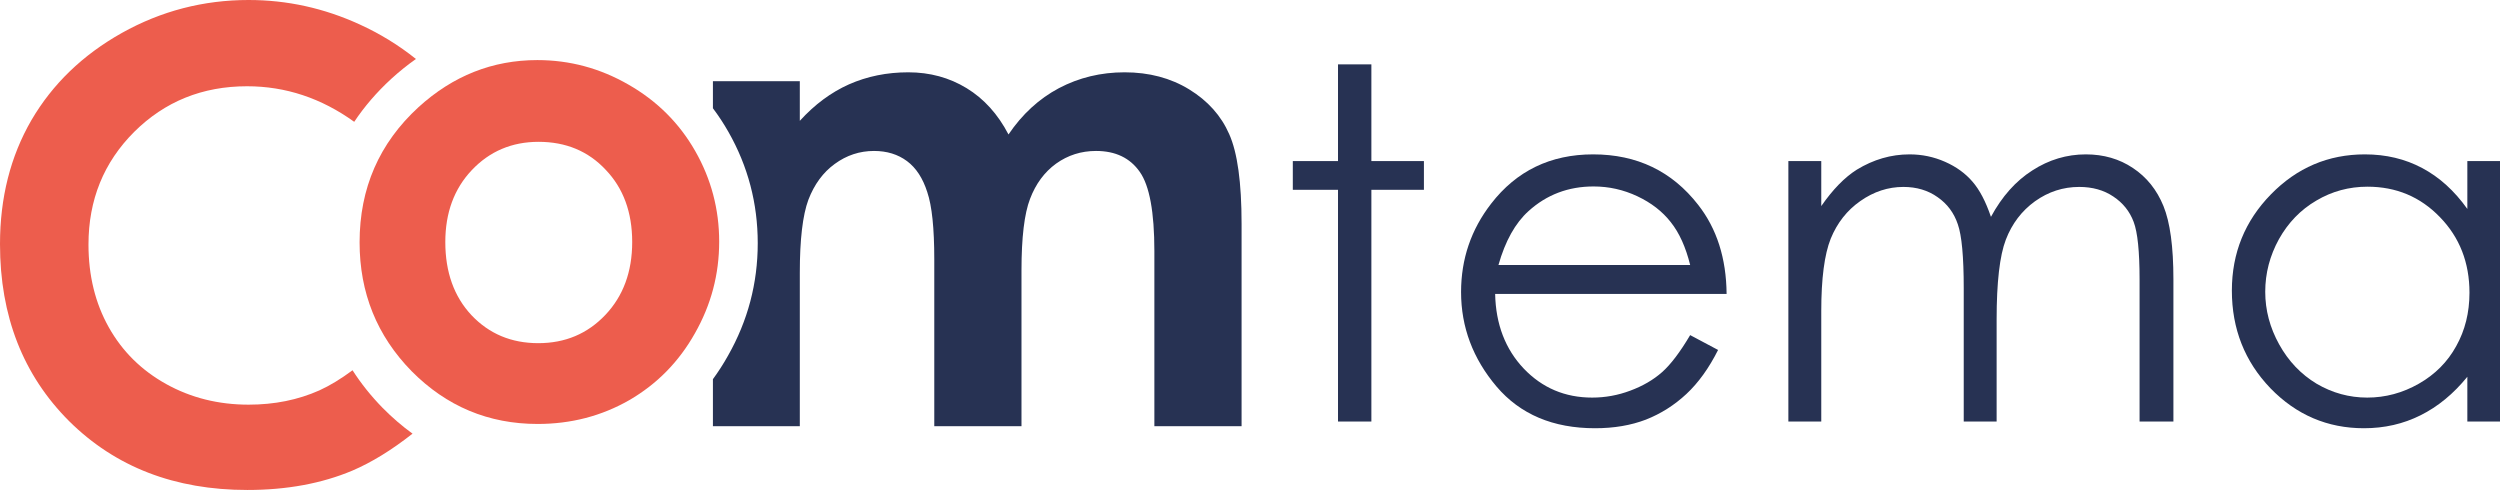
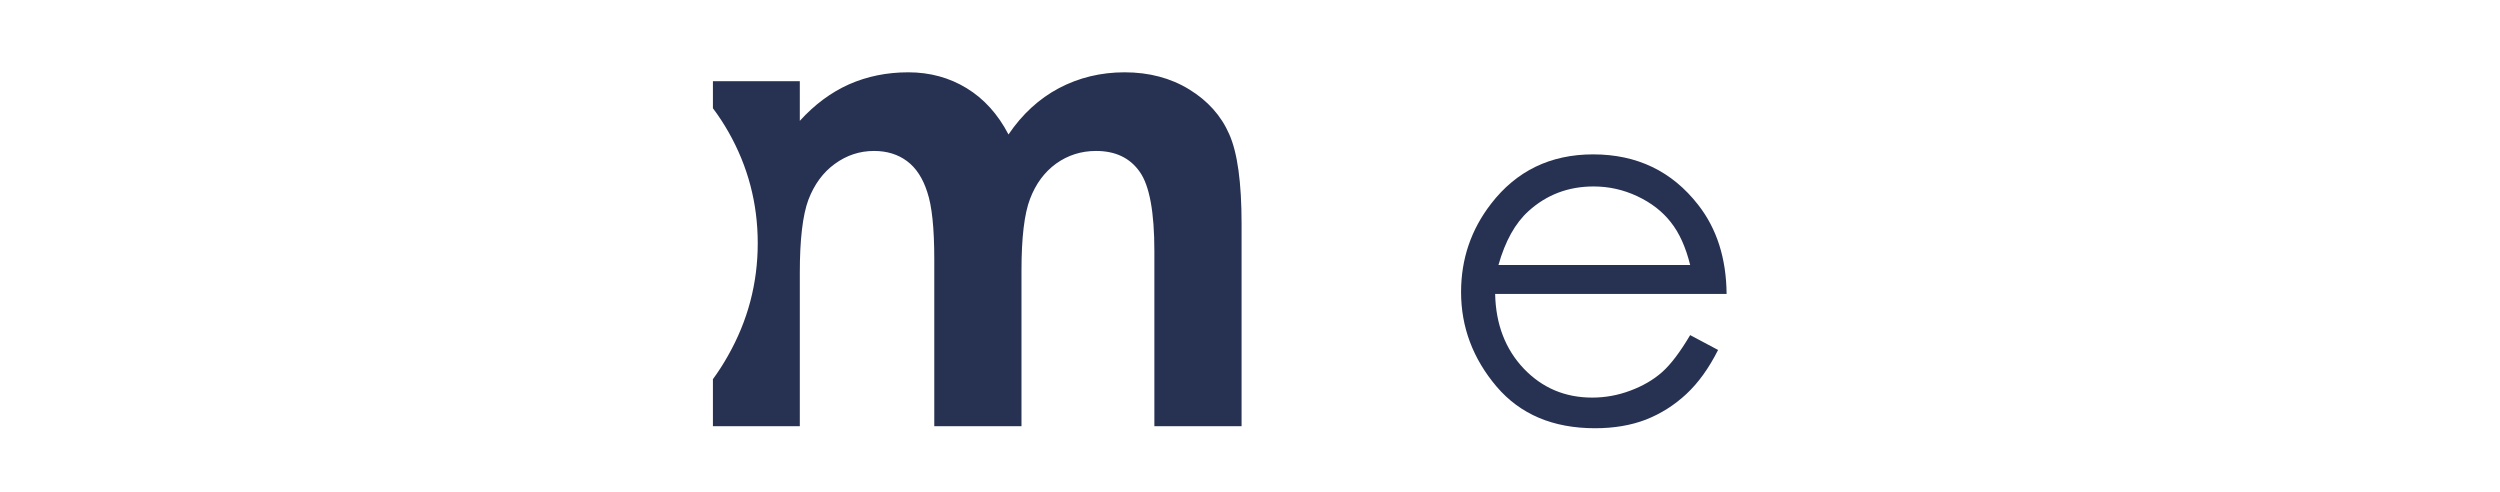
<svg xmlns="http://www.w3.org/2000/svg" width="584" height="115" viewBox="0 0 584 115" fill="none">
-   <path d="M312.559 15.036H320.354V37.628H332.627V44.338H320.354V98.47H312.559V44.338H302V37.628H312.559V15.036Z" fill="#273253" />
  <path d="M394.821 78.282L401.344 81.75C399.206 86 396.737 89.429 393.936 92.039C391.135 94.649 387.984 96.643 384.483 98.023C380.981 99.365 377.019 100.036 372.597 100.036C362.793 100.036 355.127 96.792 349.599 90.305C344.071 83.781 341.306 76.418 341.306 68.217C341.306 60.5 343.647 53.621 348.327 47.582C354.261 39.902 362.203 36.062 372.154 36.062C382.4 36.062 390.582 39.995 396.7 47.861C401.049 53.416 403.261 60.35 403.334 68.664H349.267C349.415 75.747 351.644 81.563 355.956 86.111C360.269 90.622 365.594 92.878 371.933 92.878C374.992 92.878 377.959 92.337 380.834 91.256C383.746 90.175 386.215 88.74 388.242 86.95C390.269 85.161 392.462 82.272 394.821 78.282ZM394.821 61.898C393.789 57.722 392.278 54.386 390.287 51.888C388.334 49.39 385.736 47.377 382.492 45.848C379.249 44.32 375.84 43.556 372.265 43.556C366.368 43.556 361.301 45.475 357.062 49.315C353.966 52.111 351.626 56.306 350.041 61.898H394.821Z" fill="#273253" />
-   <path d="M417.763 37.628H425.448V48.141C428.138 44.264 430.902 41.431 433.74 39.641C437.647 37.255 441.756 36.062 446.068 36.062C448.98 36.062 451.744 36.64 454.361 37.796C456.977 38.951 459.115 40.498 460.774 42.437C462.432 44.338 463.869 47.078 465.086 50.657C467.666 45.886 470.89 42.269 474.76 39.809C478.63 37.311 482.795 36.062 487.254 36.062C491.419 36.062 495.086 37.125 498.256 39.25C501.462 41.375 503.839 44.338 505.387 48.141C506.935 51.944 507.709 57.648 507.709 65.253V98.47H499.804V65.253C499.804 58.729 499.343 54.255 498.421 51.832C497.5 49.371 495.915 47.395 493.667 45.904C491.456 44.413 488.802 43.667 485.706 43.667C481.947 43.667 478.501 44.786 475.368 47.023C472.272 49.259 470.006 52.242 468.569 55.97C467.131 59.698 466.412 65.924 466.412 74.648V98.47H458.728V67.322C458.728 59.978 458.267 55.001 457.346 52.391C456.461 49.744 454.895 47.638 452.647 46.072C450.399 44.469 447.727 43.667 444.631 43.667C441.056 43.667 437.702 44.767 434.569 46.967C431.473 49.129 429.17 52.056 427.659 55.746C426.185 59.437 425.448 65.085 425.448 72.69V98.47H417.763V37.628Z" fill="#273253" />
-   <path d="M584 37.628V98.47H576.371V88.013C573.128 92.002 569.479 95.003 565.425 97.016C561.408 99.029 557.003 100.036 552.212 100.036C543.698 100.036 536.42 96.923 530.375 90.697C524.368 84.434 521.364 76.829 521.364 67.881C521.364 59.12 524.405 51.627 530.486 45.401C536.567 39.175 543.883 36.062 552.433 36.062C557.372 36.062 561.831 37.125 565.812 39.25C569.829 41.375 573.349 44.562 576.371 48.812V37.628H584ZM553.041 43.611C548.729 43.611 544.749 44.693 541.1 46.855C537.451 48.98 534.54 51.981 532.365 55.858C530.228 59.735 529.159 63.836 529.159 68.161C529.159 72.448 530.246 76.549 532.421 80.463C534.595 84.378 537.507 87.435 541.155 89.635C544.841 91.797 548.785 92.878 552.986 92.878C557.224 92.878 561.242 91.797 565.038 89.635C568.834 87.472 571.746 84.546 573.773 80.855C575.837 77.164 576.868 73.007 576.868 68.384C576.868 61.338 574.565 55.448 569.958 50.713C565.388 45.979 559.749 43.611 553.041 43.611Z" fill="#273253" />
-   <path fill-rule="evenodd" clip-rule="evenodd" d="M82.353 86.493C84.328 89.575 86.665 92.499 89.364 95.265C91.598 97.527 93.932 99.538 96.368 101.301C91.504 105.13 86.817 108.01 82.306 109.939C75.144 112.951 66.971 114.458 57.784 114.458C40.844 114.458 26.966 109.099 16.15 98.382C5.383 87.615 0 73.836 0 57.044C0 46.178 2.445 36.523 7.334 28.077C12.273 19.632 19.311 12.841 28.448 7.705C37.634 2.568 47.512 0 58.081 0C67.07 0 75.712 1.901 84.01 5.704C88.771 7.874 93.155 10.566 97.162 13.78C95.18 15.173 93.251 16.726 91.375 18.44C87.998 21.549 85.121 24.888 82.745 28.457C75.056 22.919 66.711 20.151 57.71 20.151C47.289 20.151 38.498 23.706 31.337 30.818C24.225 37.93 20.669 46.697 20.669 57.118C20.669 64.378 22.25 70.823 25.41 76.453C28.571 82.084 33.041 86.504 38.819 89.714C44.598 92.924 51.018 94.529 58.081 94.529C64.106 94.529 69.613 93.418 74.601 91.196C77.065 90.074 79.648 88.506 82.353 86.493Z" fill="#ED5D4D" />
  <path fill-rule="evenodd" clip-rule="evenodd" d="M166.538 88.573L166.538 99.567H186.836V63.711C186.836 55.957 187.503 50.277 188.836 46.672C190.219 43.067 192.269 40.276 194.985 38.301C197.751 36.276 200.813 35.263 204.172 35.263C207.184 35.263 209.752 36.054 211.876 37.634C214 39.214 215.58 41.635 216.617 44.894C217.704 48.104 218.247 53.315 218.247 60.526V99.567H238.62V63.193C238.62 55.488 239.287 49.907 240.62 46.45C241.954 42.943 243.979 40.202 246.695 38.227C249.461 36.251 252.572 35.263 256.029 35.263C260.573 35.263 263.981 36.893 266.253 40.153C268.525 43.363 269.661 49.537 269.661 58.673V99.567H290.033V52.302C290.033 42.622 289.07 35.634 287.144 31.337C285.267 27.04 282.156 23.558 277.81 20.891C273.464 18.224 268.426 16.891 262.697 16.891C257.165 16.891 252.054 18.126 247.362 20.595C242.719 23.064 238.793 26.67 235.583 31.411C233.113 26.67 229.854 23.064 225.804 20.595C221.754 18.126 217.21 16.891 212.172 16.891C207.184 16.891 202.566 17.829 198.319 19.706C194.121 21.583 190.293 24.423 186.836 28.226V18.965H166.538L166.538 25.287C167.852 27.033 169.062 28.877 170.165 30.818C174.727 38.842 177.008 47.504 177.008 56.804C177.008 66.165 174.697 74.918 170.075 83.064C168.991 85 167.812 86.836 166.538 88.573Z" fill="#273253" />
-   <path d="M125.521 14.036C133.08 14.036 140.172 15.943 146.798 19.757C153.472 23.571 158.675 28.747 162.405 35.286C166.135 41.824 168 48.883 168 56.462C168 64.09 166.11 71.222 162.331 77.86C158.601 84.498 153.497 89.699 147.018 93.463C140.54 97.178 133.399 99.036 125.595 99.036C114.11 99.036 104.294 94.924 96.147 86.702C88.049 78.43 84 68.399 84 56.61C84 43.979 88.589 33.453 97.767 25.032C105.816 17.701 115.067 14.036 125.521 14.036ZM125.816 33.131C119.583 33.131 114.38 35.335 110.209 39.744C106.086 44.103 104.025 49.7 104.025 56.536C104.025 63.57 106.061 69.266 110.135 73.625C114.258 77.984 119.46 80.163 125.742 80.163C132.025 80.163 137.252 77.959 141.423 73.551C145.595 69.142 147.681 63.471 147.681 56.536C147.681 49.601 145.62 43.979 141.497 39.669C137.423 35.31 132.196 33.131 125.816 33.131Z" fill="#ED5D4D" />
</svg>